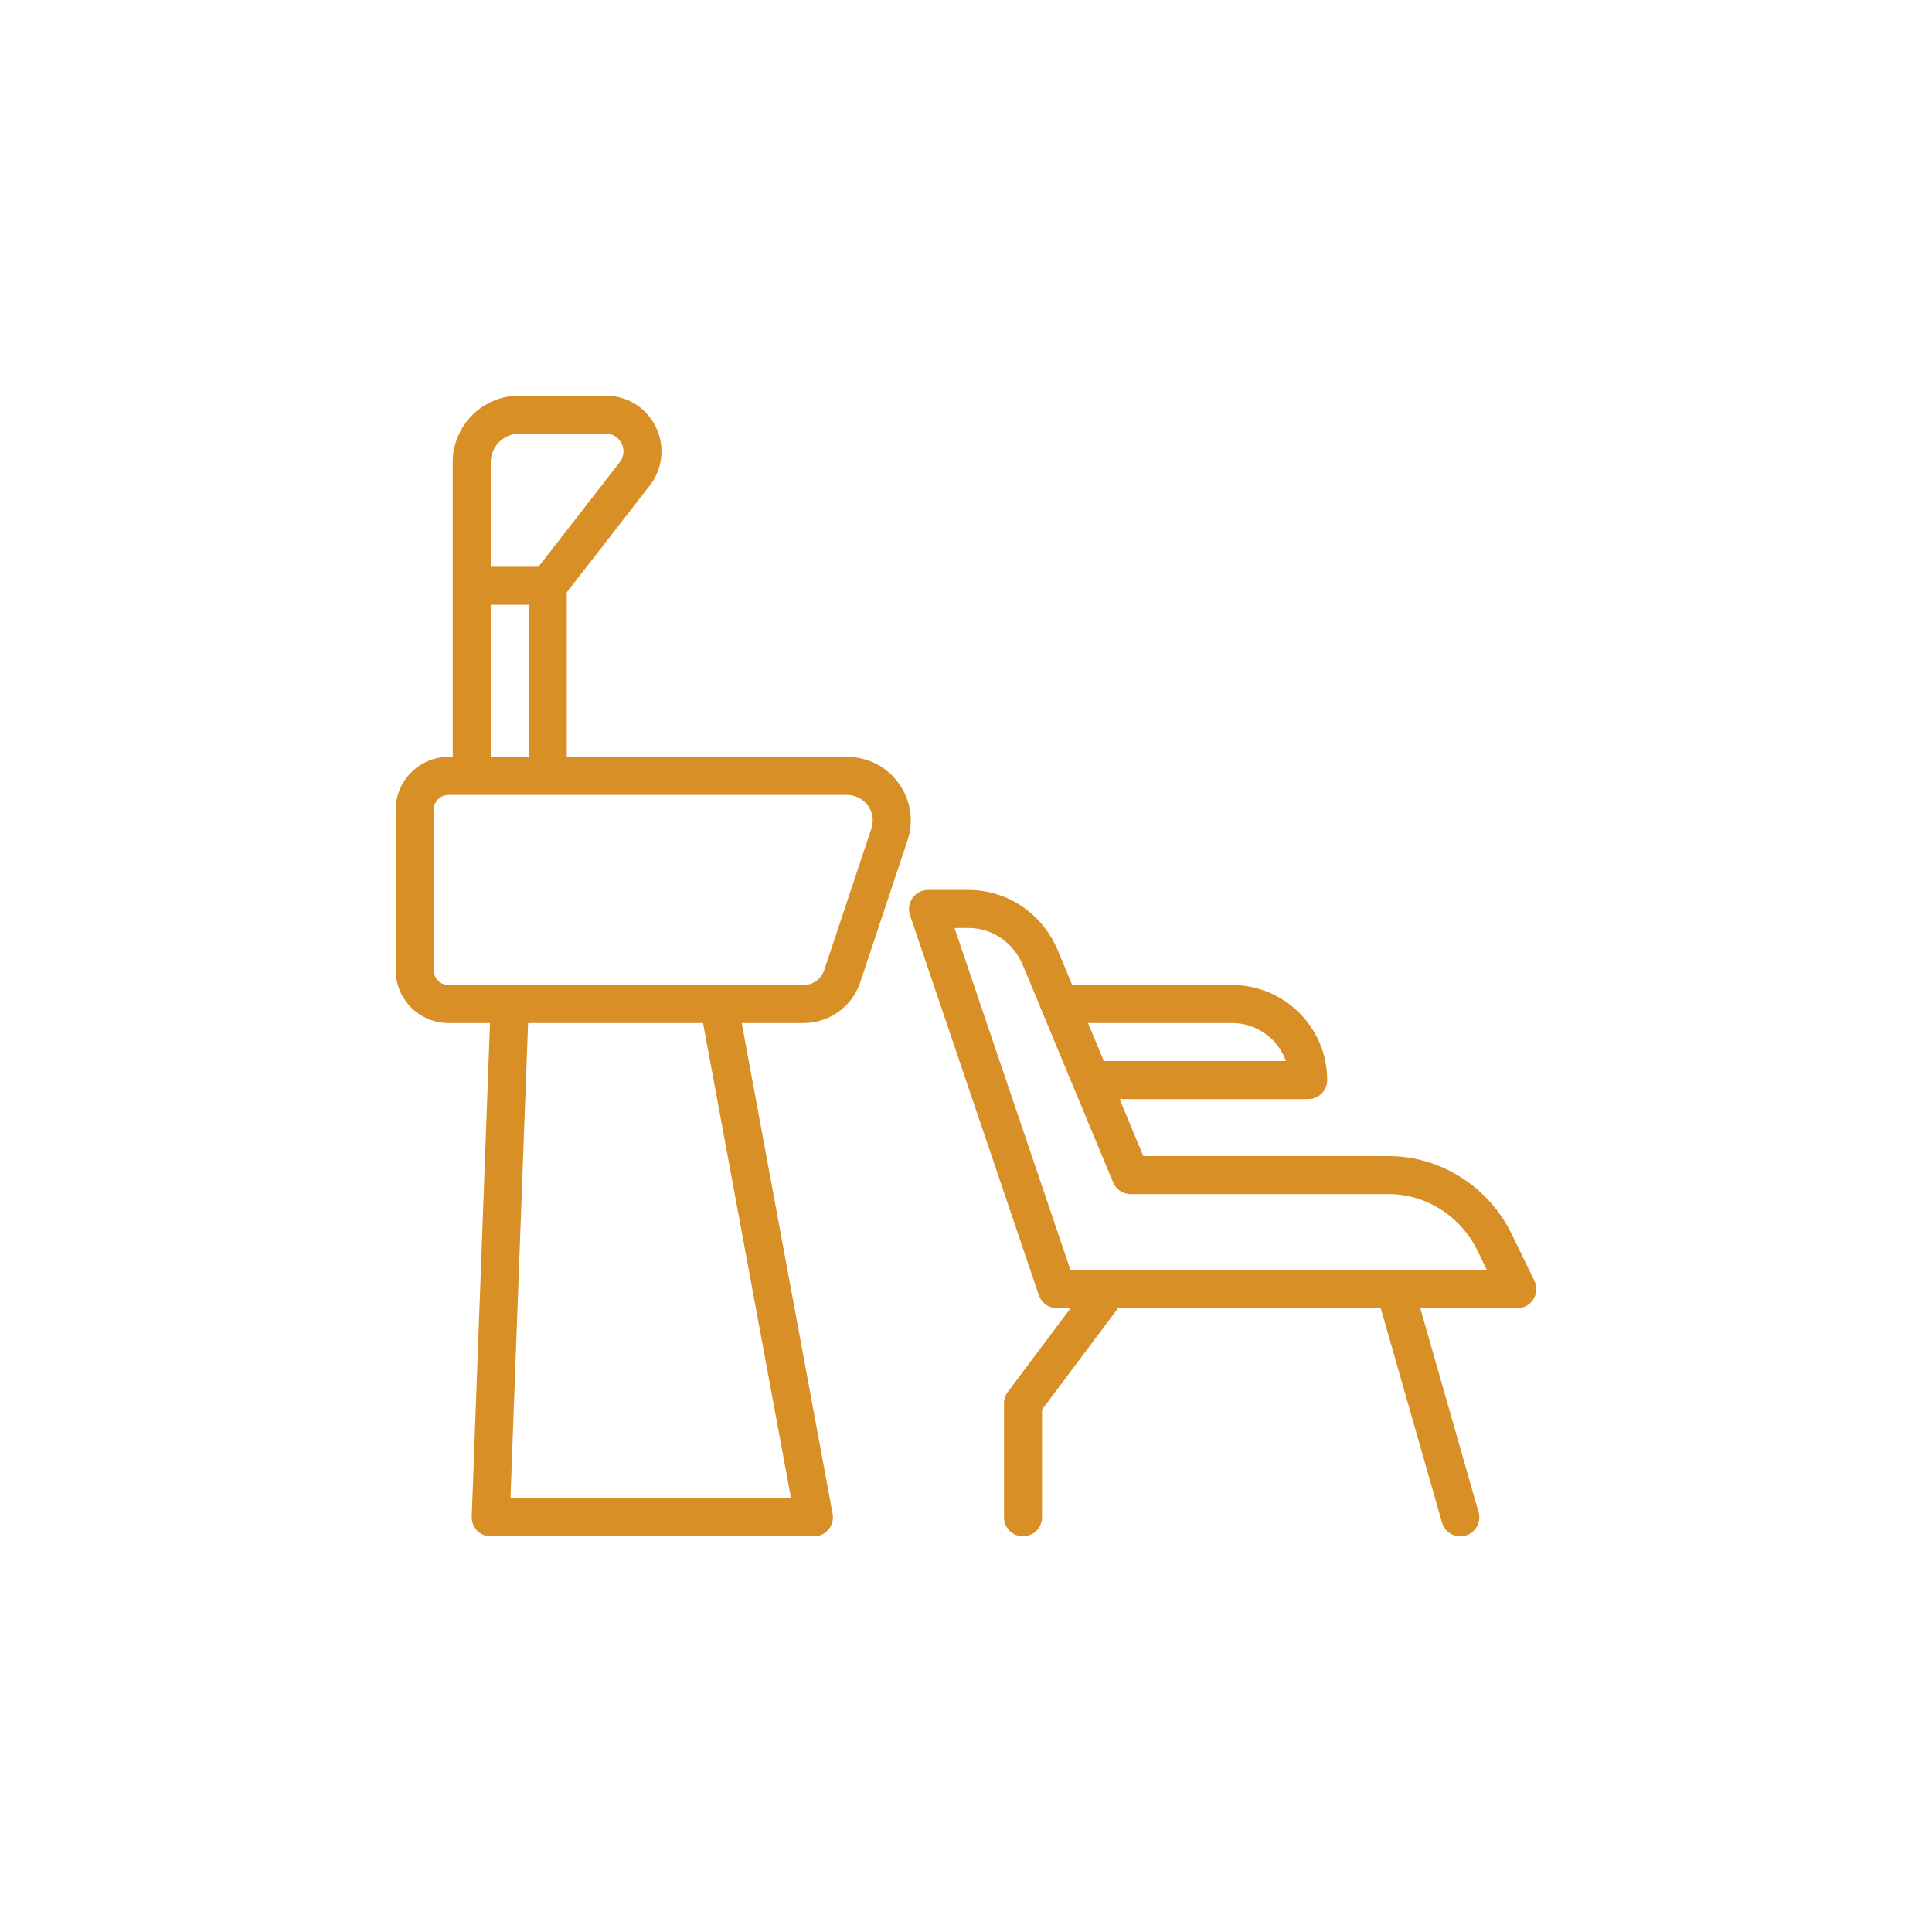
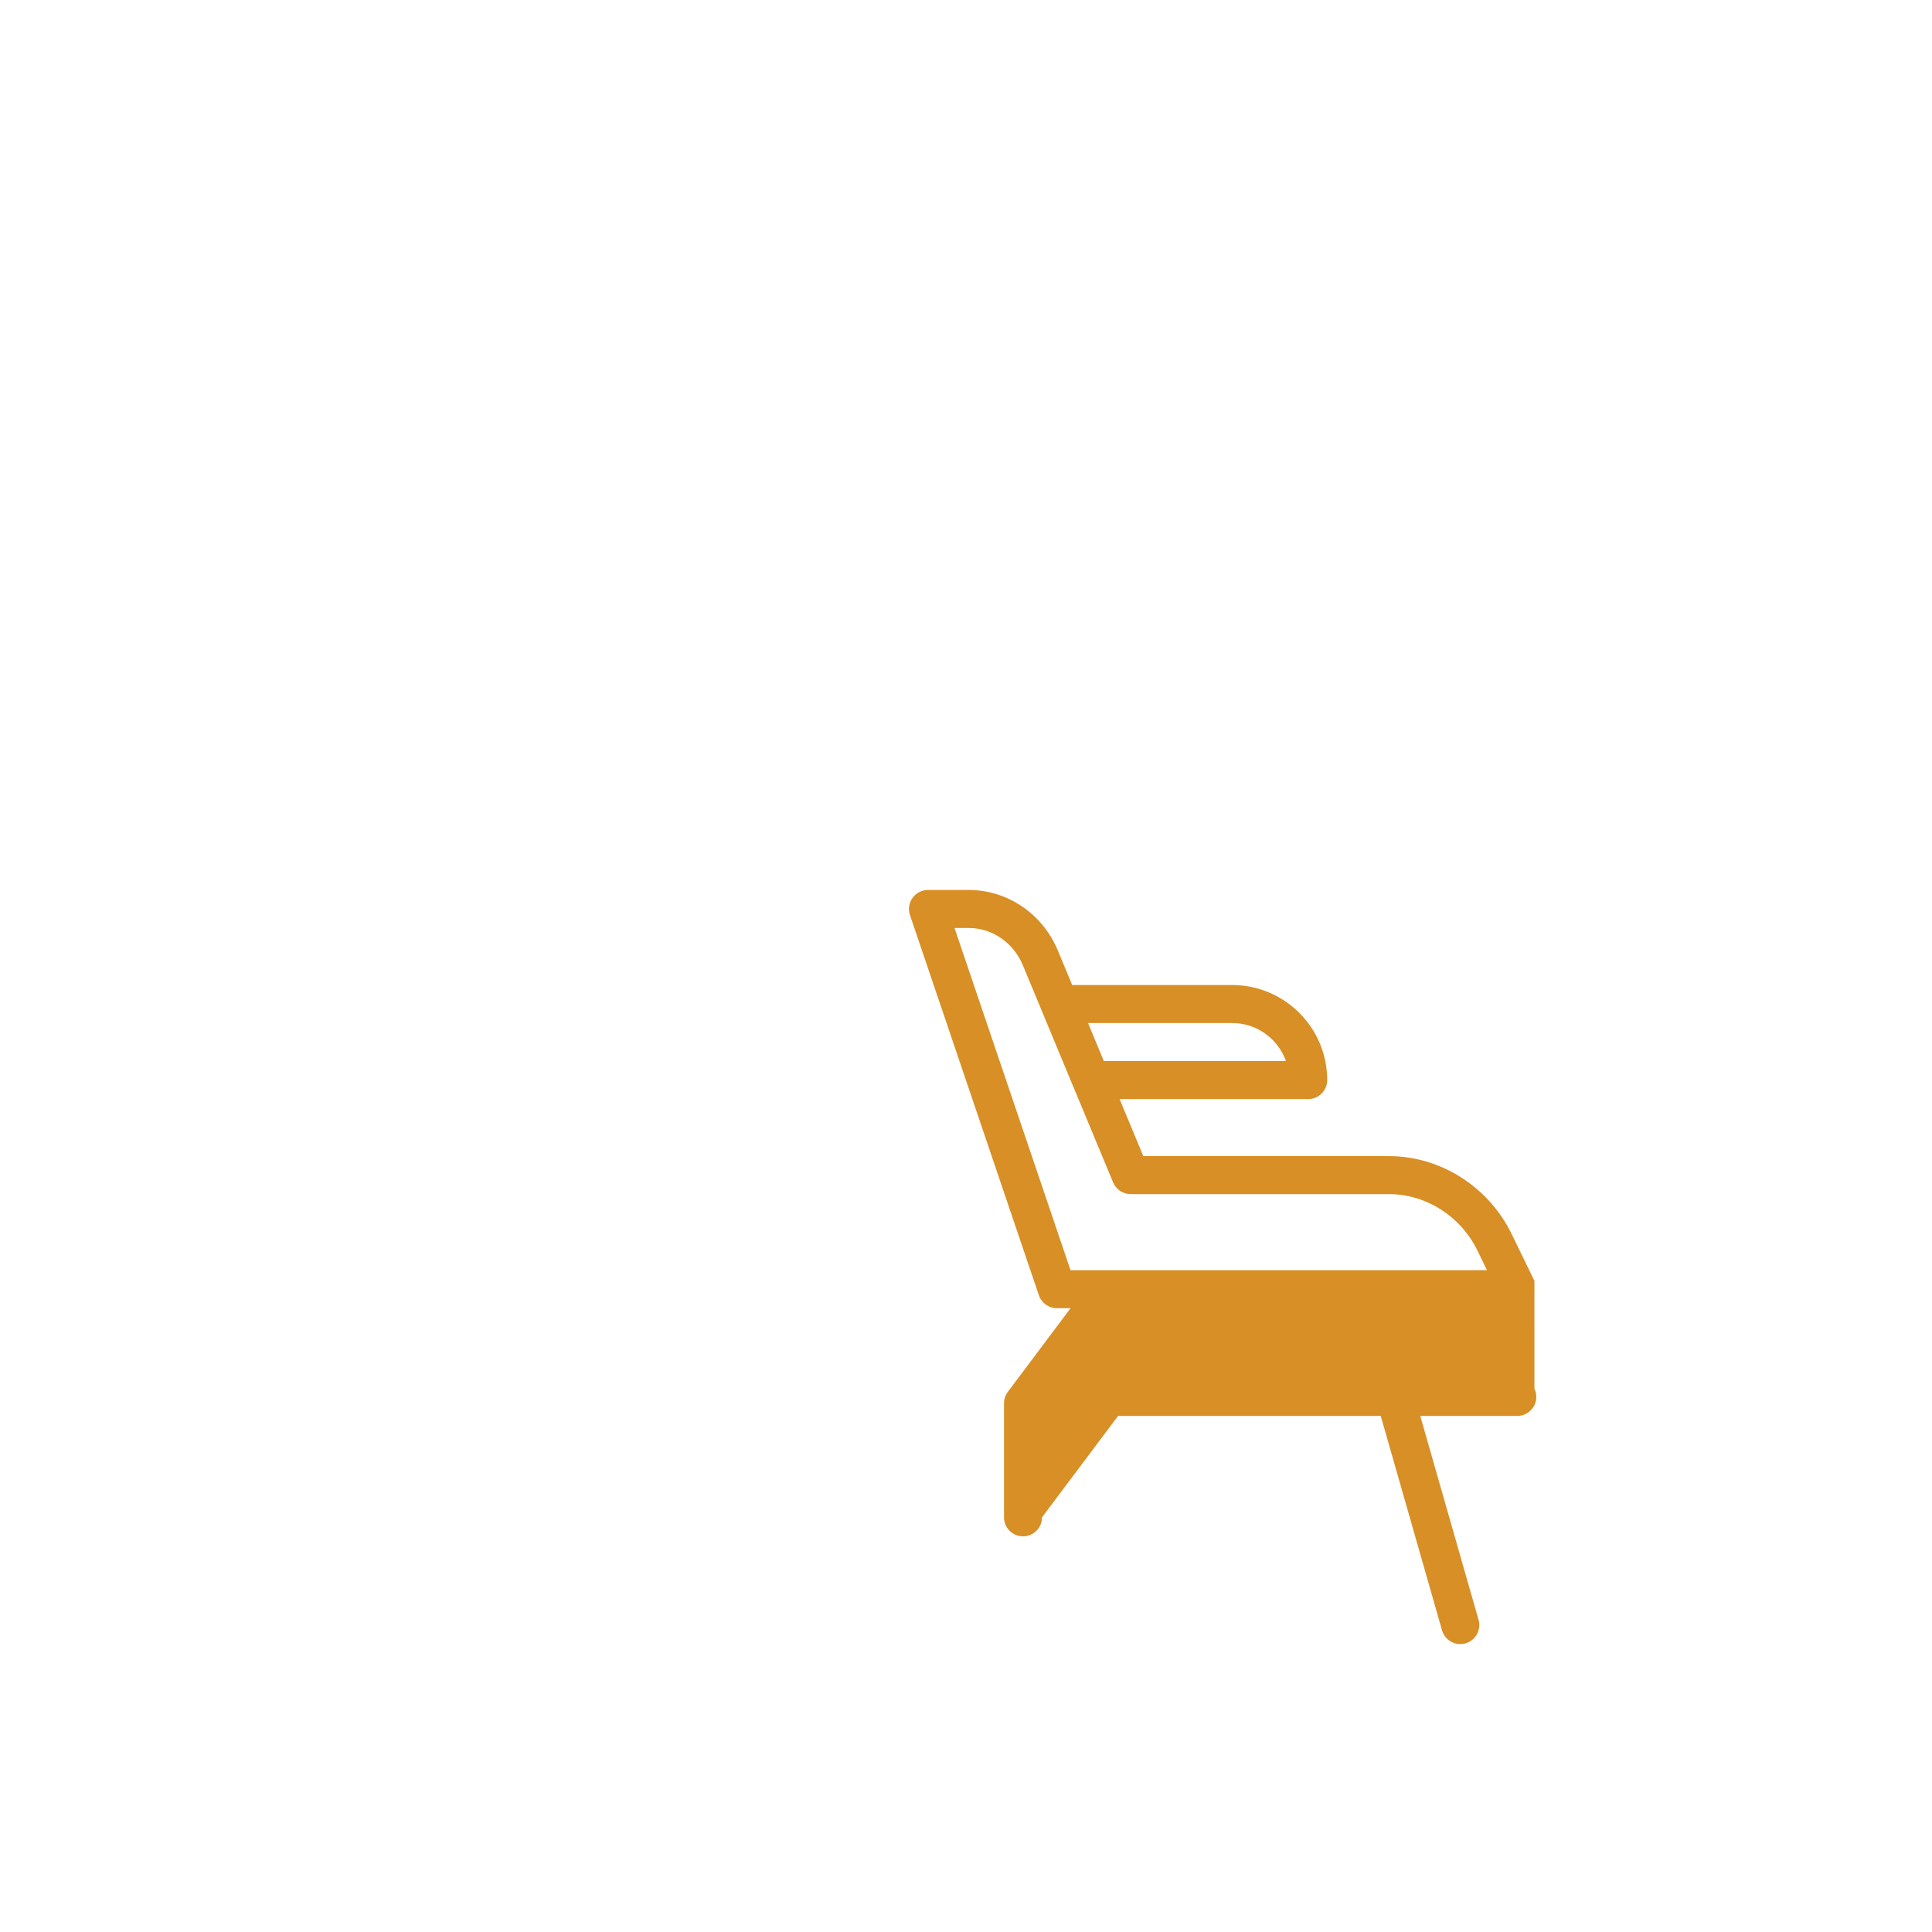
<svg xmlns="http://www.w3.org/2000/svg" width="752pt" height="752pt" version="1.1" viewBox="0 0 752 752">
  <g>
-     <path fill="#d88f25" d="m349.83 304.92c-4.711-6.555-12.059-10.312-20.152-10.312h-109.07v-64.059l32.258-41.508c5.141-6.602 6.059-15.363 2.391-22.871-3.664-7.5-11.129-12.156-19.48-12.156h-33.668c-14.277 0-25.898 11.621-25.898 25.898v114.7h-1.625c-11.344 0-20.574 9.227-20.574 20.57v62.453c0 11.344 9.227 20.57 20.574 20.57h16.145l-7.117 192.12c-0.07 2.008 0.672 3.961 2.066 5.414 1.395 1.445 3.32 2.262 5.328 2.262h125.8c2.195 0 4.281-0.977 5.688-2.668 1.41-1.691 1.992-3.918 1.59-6.078l-35.379-191.05h24.035c10.086 0 18.98-6.418 22.117-15.938l18.348-55.055c2.555-7.633 1.328-15.758-3.371-22.289zm-158.82-125.01c0-6.121 4.981-11.098 11.098-11.098h33.668c3.883 0 5.617 2.691 6.184 3.852 1.184 2.426 0.895 5.148-0.77 7.289-0.004 0.004-0.004 0.004-0.008 0.008l-31.59 40.648h-18.582zm0 55.496h14.801v59.199h-14.801zm116.9 347.79h-109.22l6.856-184.99h68.109zm31.254-260.68c0 0.008 0 0.012-0.004 0.016l-18.355 55.078c-1.141 3.465-4.387 5.797-8.07 5.797h-138.15c-3.184 0-5.773-2.59-5.773-5.773v-62.453c-0.004-3.184 2.59-5.773 5.773-5.773h155.1c3.273 0 6.238 1.516 8.137 4.152 1.883 2.625 2.375 5.891 1.344 8.957z" />
-     <path fill="#d88f25" d="m597.25 498.57-8.801-18.125c-8.953-18.492-27.715-30.441-47.805-30.441h-95.625l-9.227-22.199h73.402c4.086 0 7.398-3.309 7.398-7.398 0-20.398-16.598-37-37-37h-62.254l-5.582-13.43c-5.961-14.32-19.59-23.57-34.719-23.57h-15.836c-2.383 0-4.625 1.148-6.012 3.09-1.391 1.938-1.762 4.426-0.996 6.688l50.172 147.99c1.016 3 3.836 5.023 7.008 5.023h5.328l-24.422 32.562c-0.961 1.277-1.48 2.832-1.48 4.438v44.398c0 4.09 3.312 7.398 7.398 7.398 4.086 0 7.398-3.309 7.398-7.398v-41.934l29.598-39.465h102.24l23.848 83.426c0.926 3.254 3.891 5.371 7.109 5.371 0.672 0 1.359-0.094 2.039-0.281 3.926-1.129 6.203-5.223 5.078-9.148l-22.688-79.367h37.77c2.551 0 4.918-1.316 6.273-3.477s1.5-4.863 0.387-7.152zm-117.65-100.37c9.648 0 17.879 6.188 20.93 14.801h-70.883l-6.148-14.801zm-62.918 96.199-45.152-133.2h5.512c9.133 0 17.406 5.676 21.066 14.457l7.461 17.949c0.004 0.012 0.004 0.023 0.008 0.031l12.285 29.598c0.016 0.039 0.047 0.07 0.066 0.109l15.332 36.891c1.145 2.762 3.84 4.559 6.828 4.559h100.56c14.453 0 27.988 8.672 34.488 22.098l3.637 7.504z" />
+     <path fill="#d88f25" d="m597.25 498.57-8.801-18.125c-8.953-18.492-27.715-30.441-47.805-30.441h-95.625l-9.227-22.199h73.402c4.086 0 7.398-3.309 7.398-7.398 0-20.398-16.598-37-37-37h-62.254l-5.582-13.43c-5.961-14.32-19.59-23.57-34.719-23.57h-15.836c-2.383 0-4.625 1.148-6.012 3.09-1.391 1.938-1.762 4.426-0.996 6.688l50.172 147.99c1.016 3 3.836 5.023 7.008 5.023h5.328l-24.422 32.562c-0.961 1.277-1.48 2.832-1.48 4.438v44.398c0 4.09 3.312 7.398 7.398 7.398 4.086 0 7.398-3.309 7.398-7.398l29.598-39.465h102.24l23.848 83.426c0.926 3.254 3.891 5.371 7.109 5.371 0.672 0 1.359-0.094 2.039-0.281 3.926-1.129 6.203-5.223 5.078-9.148l-22.688-79.367h37.77c2.551 0 4.918-1.316 6.273-3.477s1.5-4.863 0.387-7.152zm-117.65-100.37c9.648 0 17.879 6.188 20.93 14.801h-70.883l-6.148-14.801zm-62.918 96.199-45.152-133.2h5.512c9.133 0 17.406 5.676 21.066 14.457l7.461 17.949c0.004 0.012 0.004 0.023 0.008 0.031l12.285 29.598c0.016 0.039 0.047 0.07 0.066 0.109l15.332 36.891c1.145 2.762 3.84 4.559 6.828 4.559h100.56c14.453 0 27.988 8.672 34.488 22.098l3.637 7.504z" />
  </g>
</svg>